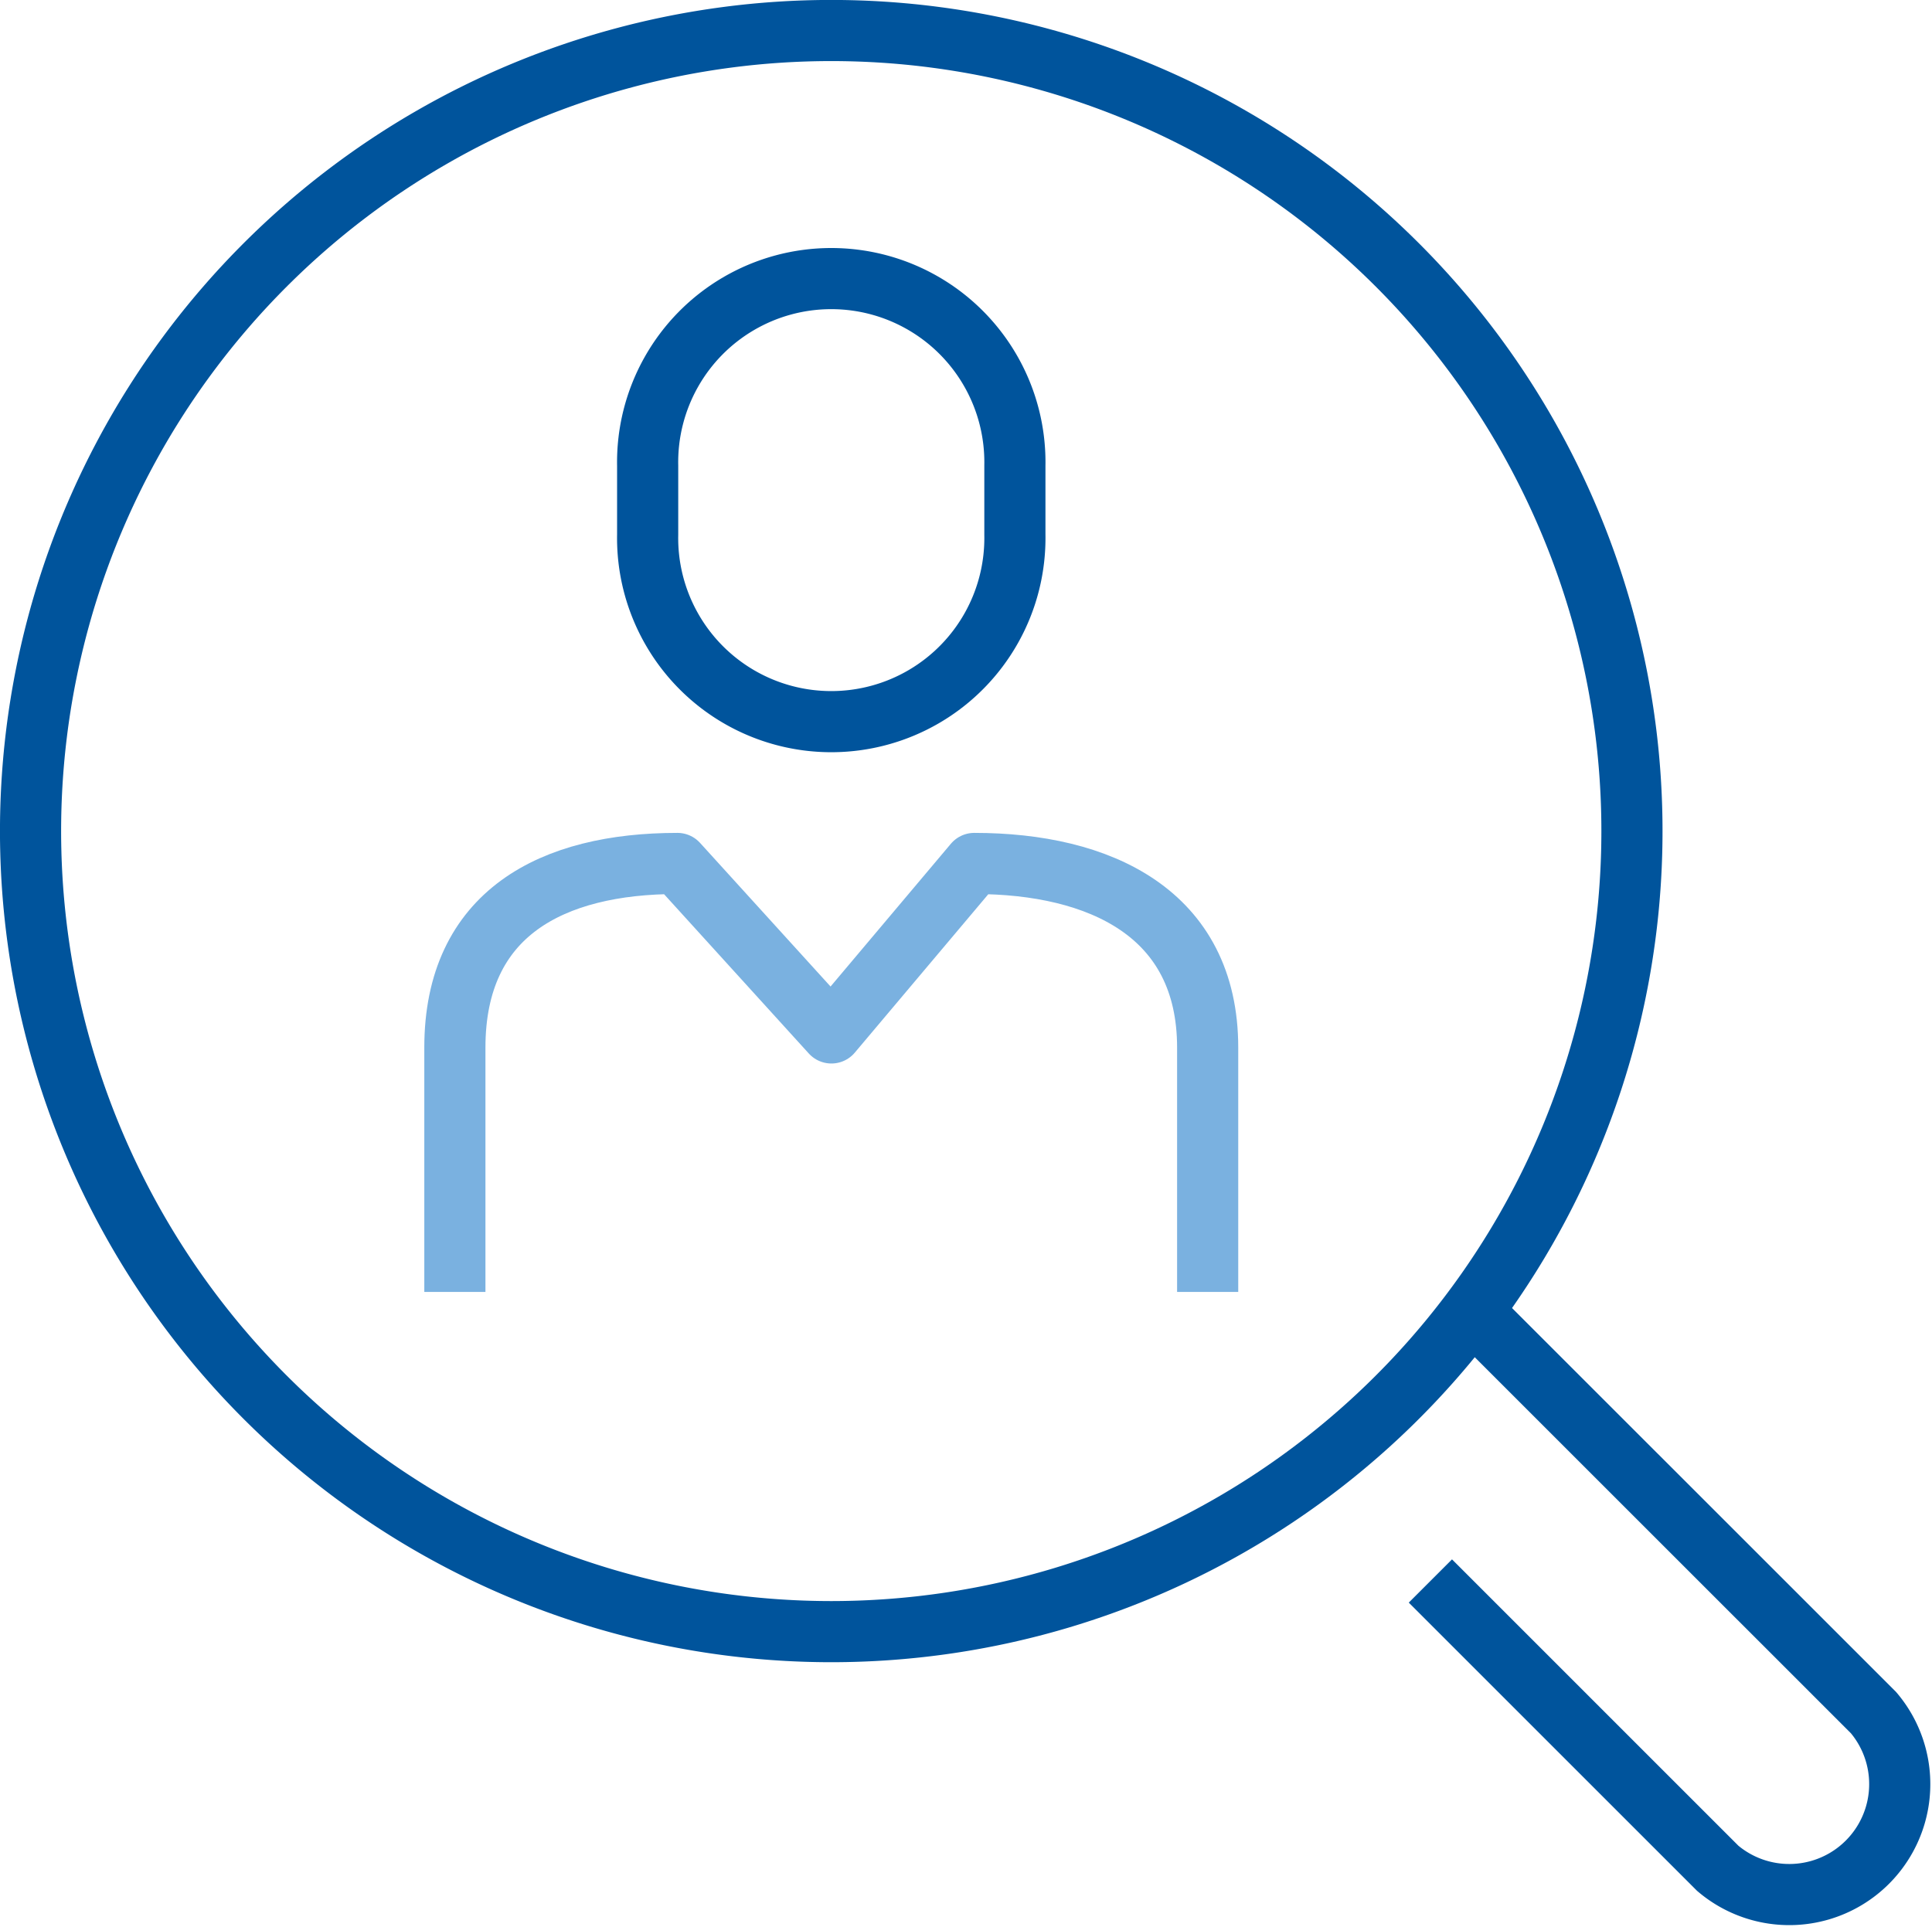
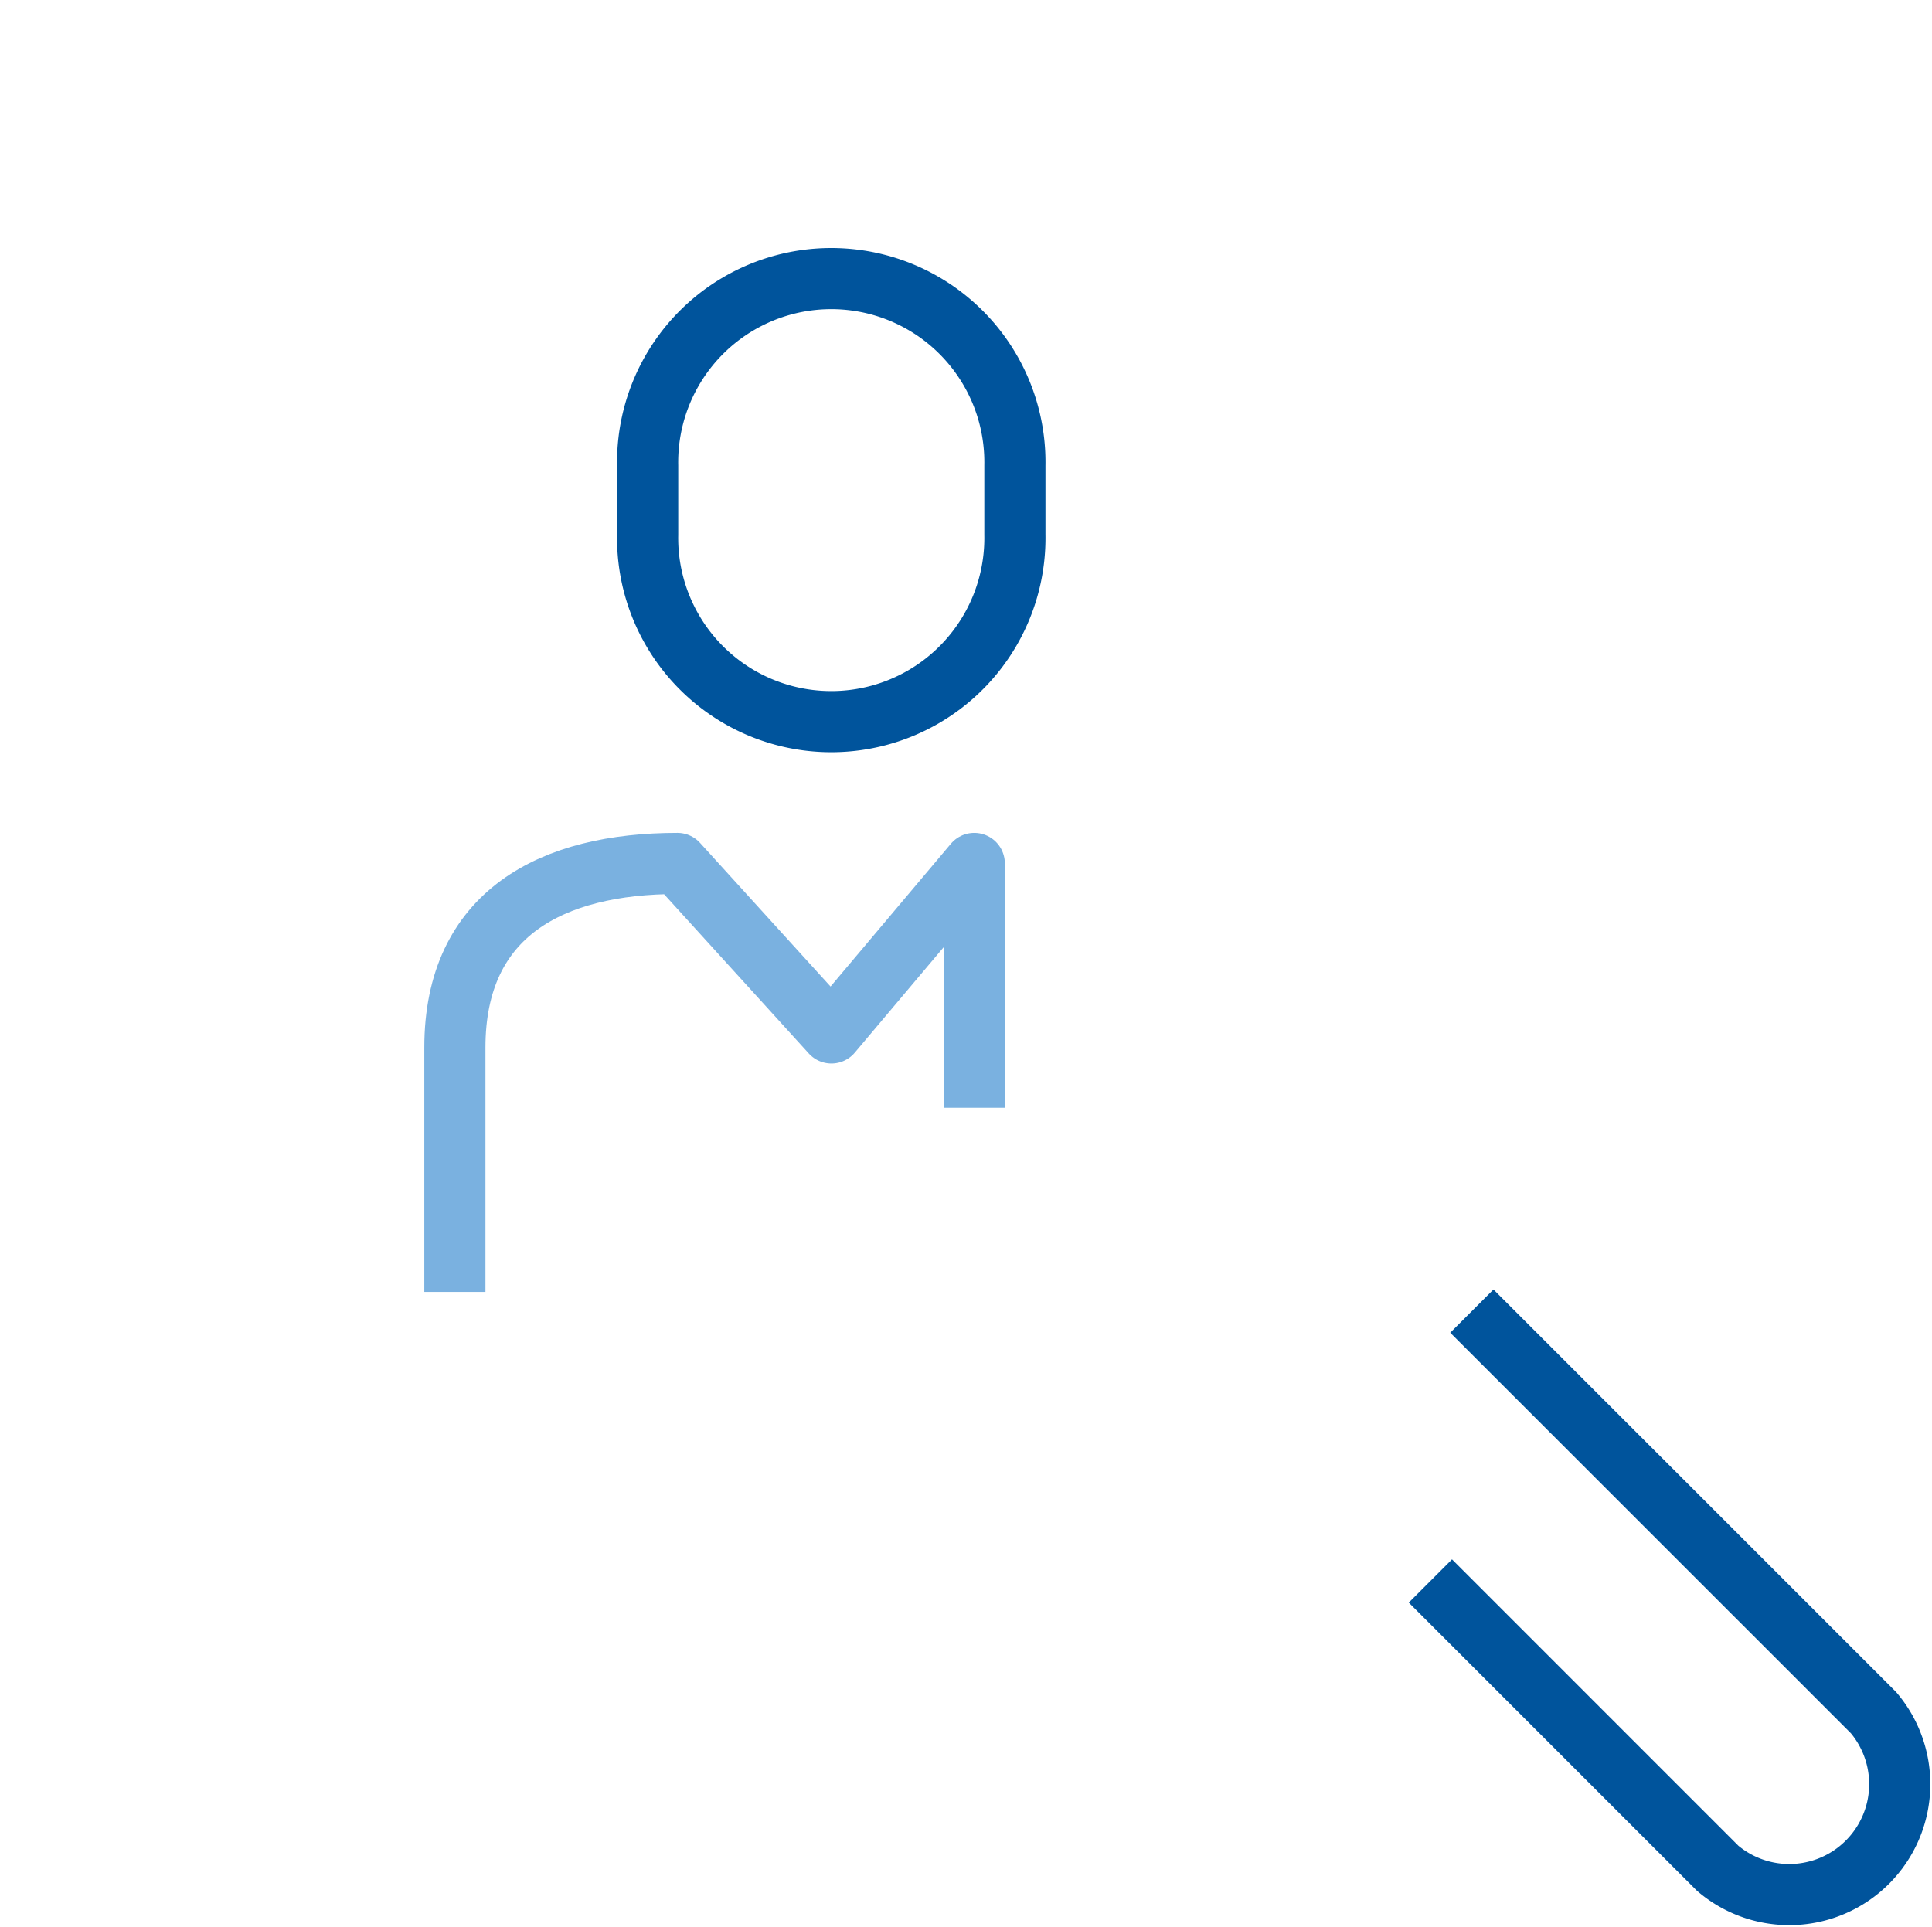
<svg xmlns="http://www.w3.org/2000/svg" width="63.196" height="63.039" viewBox="0 0 63.196 63.039">
  <g id="Group_105" data-name="Group 105" transform="translate(1 1)">
    <g id="Group_104" data-name="Group 104" transform="translate(0 0)">
      <g id="Group_103" data-name="Group 103" transform="translate(13.879 8.134)">
-         <path id="Path_574" data-name="Path 574" d="M778.082,2085.653v-7.994c0-4.4,3.184-6.024,7.28-6.024l5.037,5.545,4.672-5.545c4.1,0,7.635,1.623,7.635,6.024v7.994" transform="translate(-778.082 -2052.52)" fill="none" stroke="#7ab1e0" stroke-linejoin="round" stroke-width="2" />
+         <path id="Path_574" data-name="Path 574" d="M778.082,2085.653v-7.994c0-4.4,3.184-6.024,7.28-6.024l5.037,5.545,4.672-5.545v7.994" transform="translate(-778.082 -2052.52)" fill="none" stroke="#7ab1e0" stroke-linejoin="round" stroke-width="2" />
        <path id="Path_575" data-name="Path 575" d="M812.407,2012.362a6.007,6.007,0,1,1-12.012,0V2010.1a6.007,6.007,0,1,1,12.012,0Z" transform="translate(-794.089 -2004.003)" fill="none" stroke="#00549c" stroke-miterlimit="10" stroke-width="2" />
      </g>
-       <path id="Path_576" data-name="Path 576" d="M773.687,1982.894a26.191,26.191,0,1,1-37.041,0A26.189,26.189,0,0,1,773.687,1982.894Z" transform="translate(-728.976 -1975.223)" fill="none" stroke="#00549c" stroke-miterlimit="10" stroke-width="2" />
      <path id="Path_577" data-name="Path 577" d="M892.348,2123.448l13.138,13.136a3.614,3.614,0,0,1-5.094,5.094l-9.4-9.4" transform="translate(-845.204 -2081.554)" fill="none" stroke="#00549c" stroke-miterlimit="10" stroke-width="2" />
    </g>
  </g>
</svg>